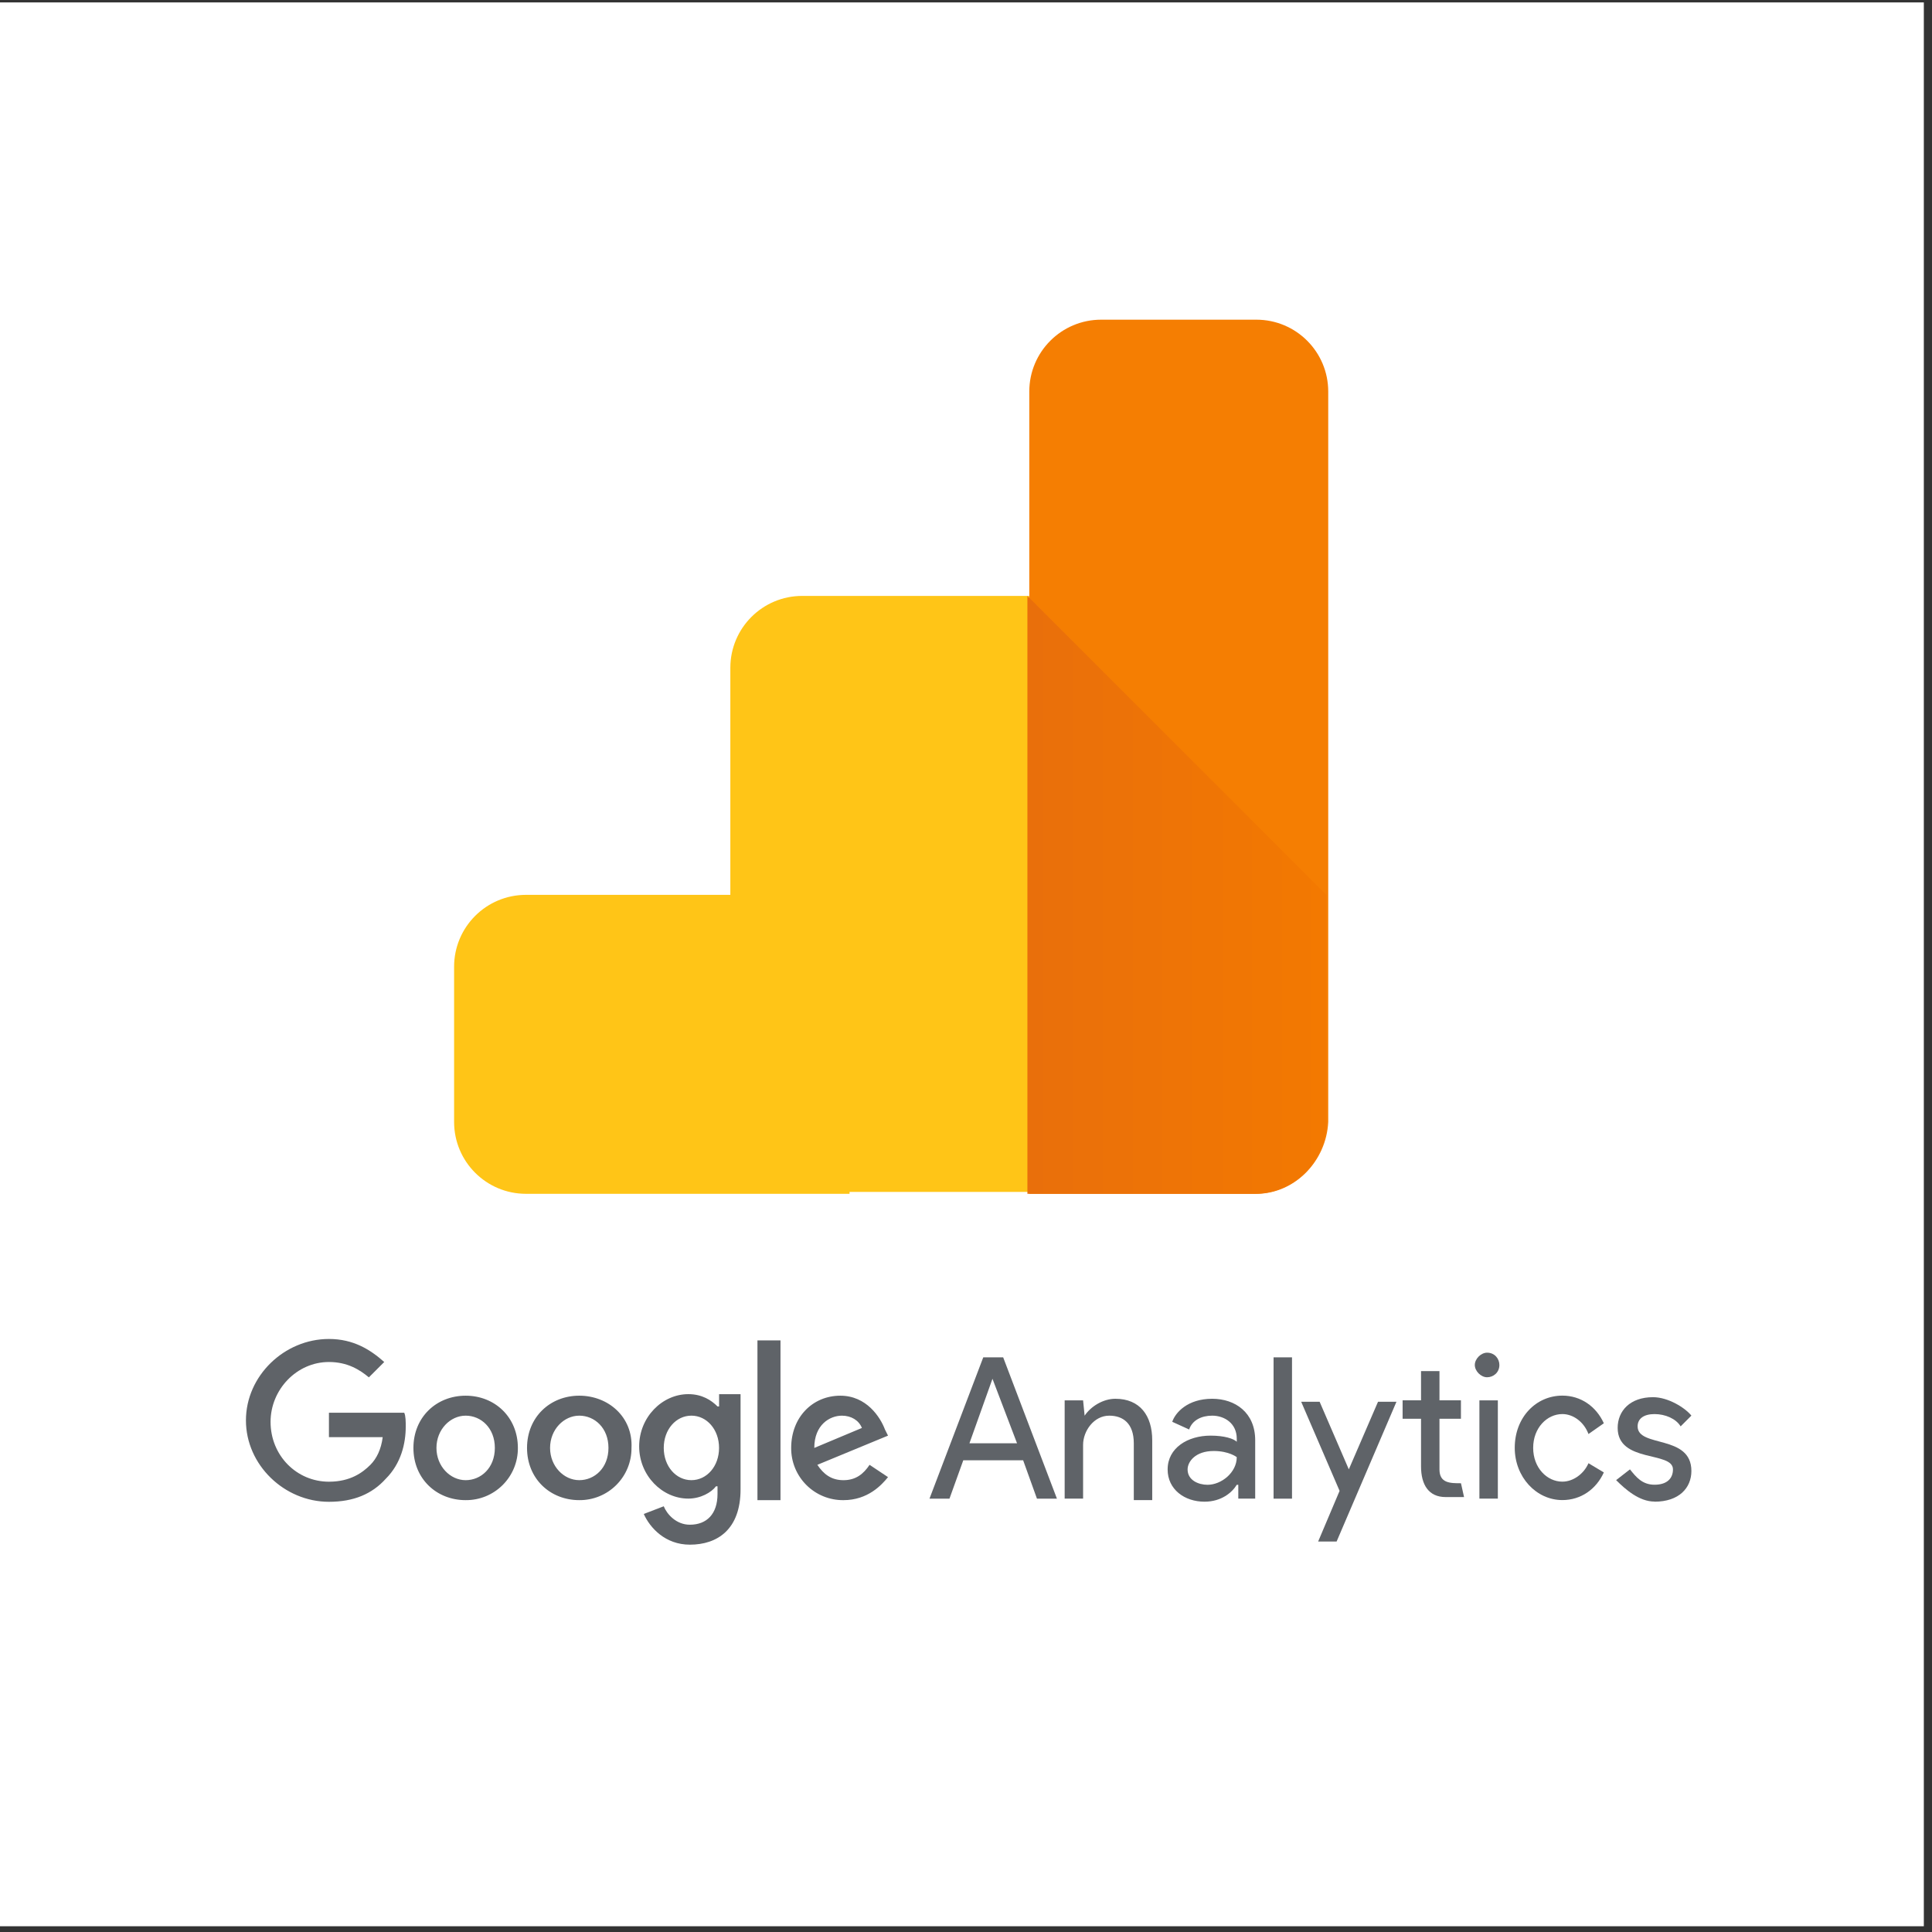
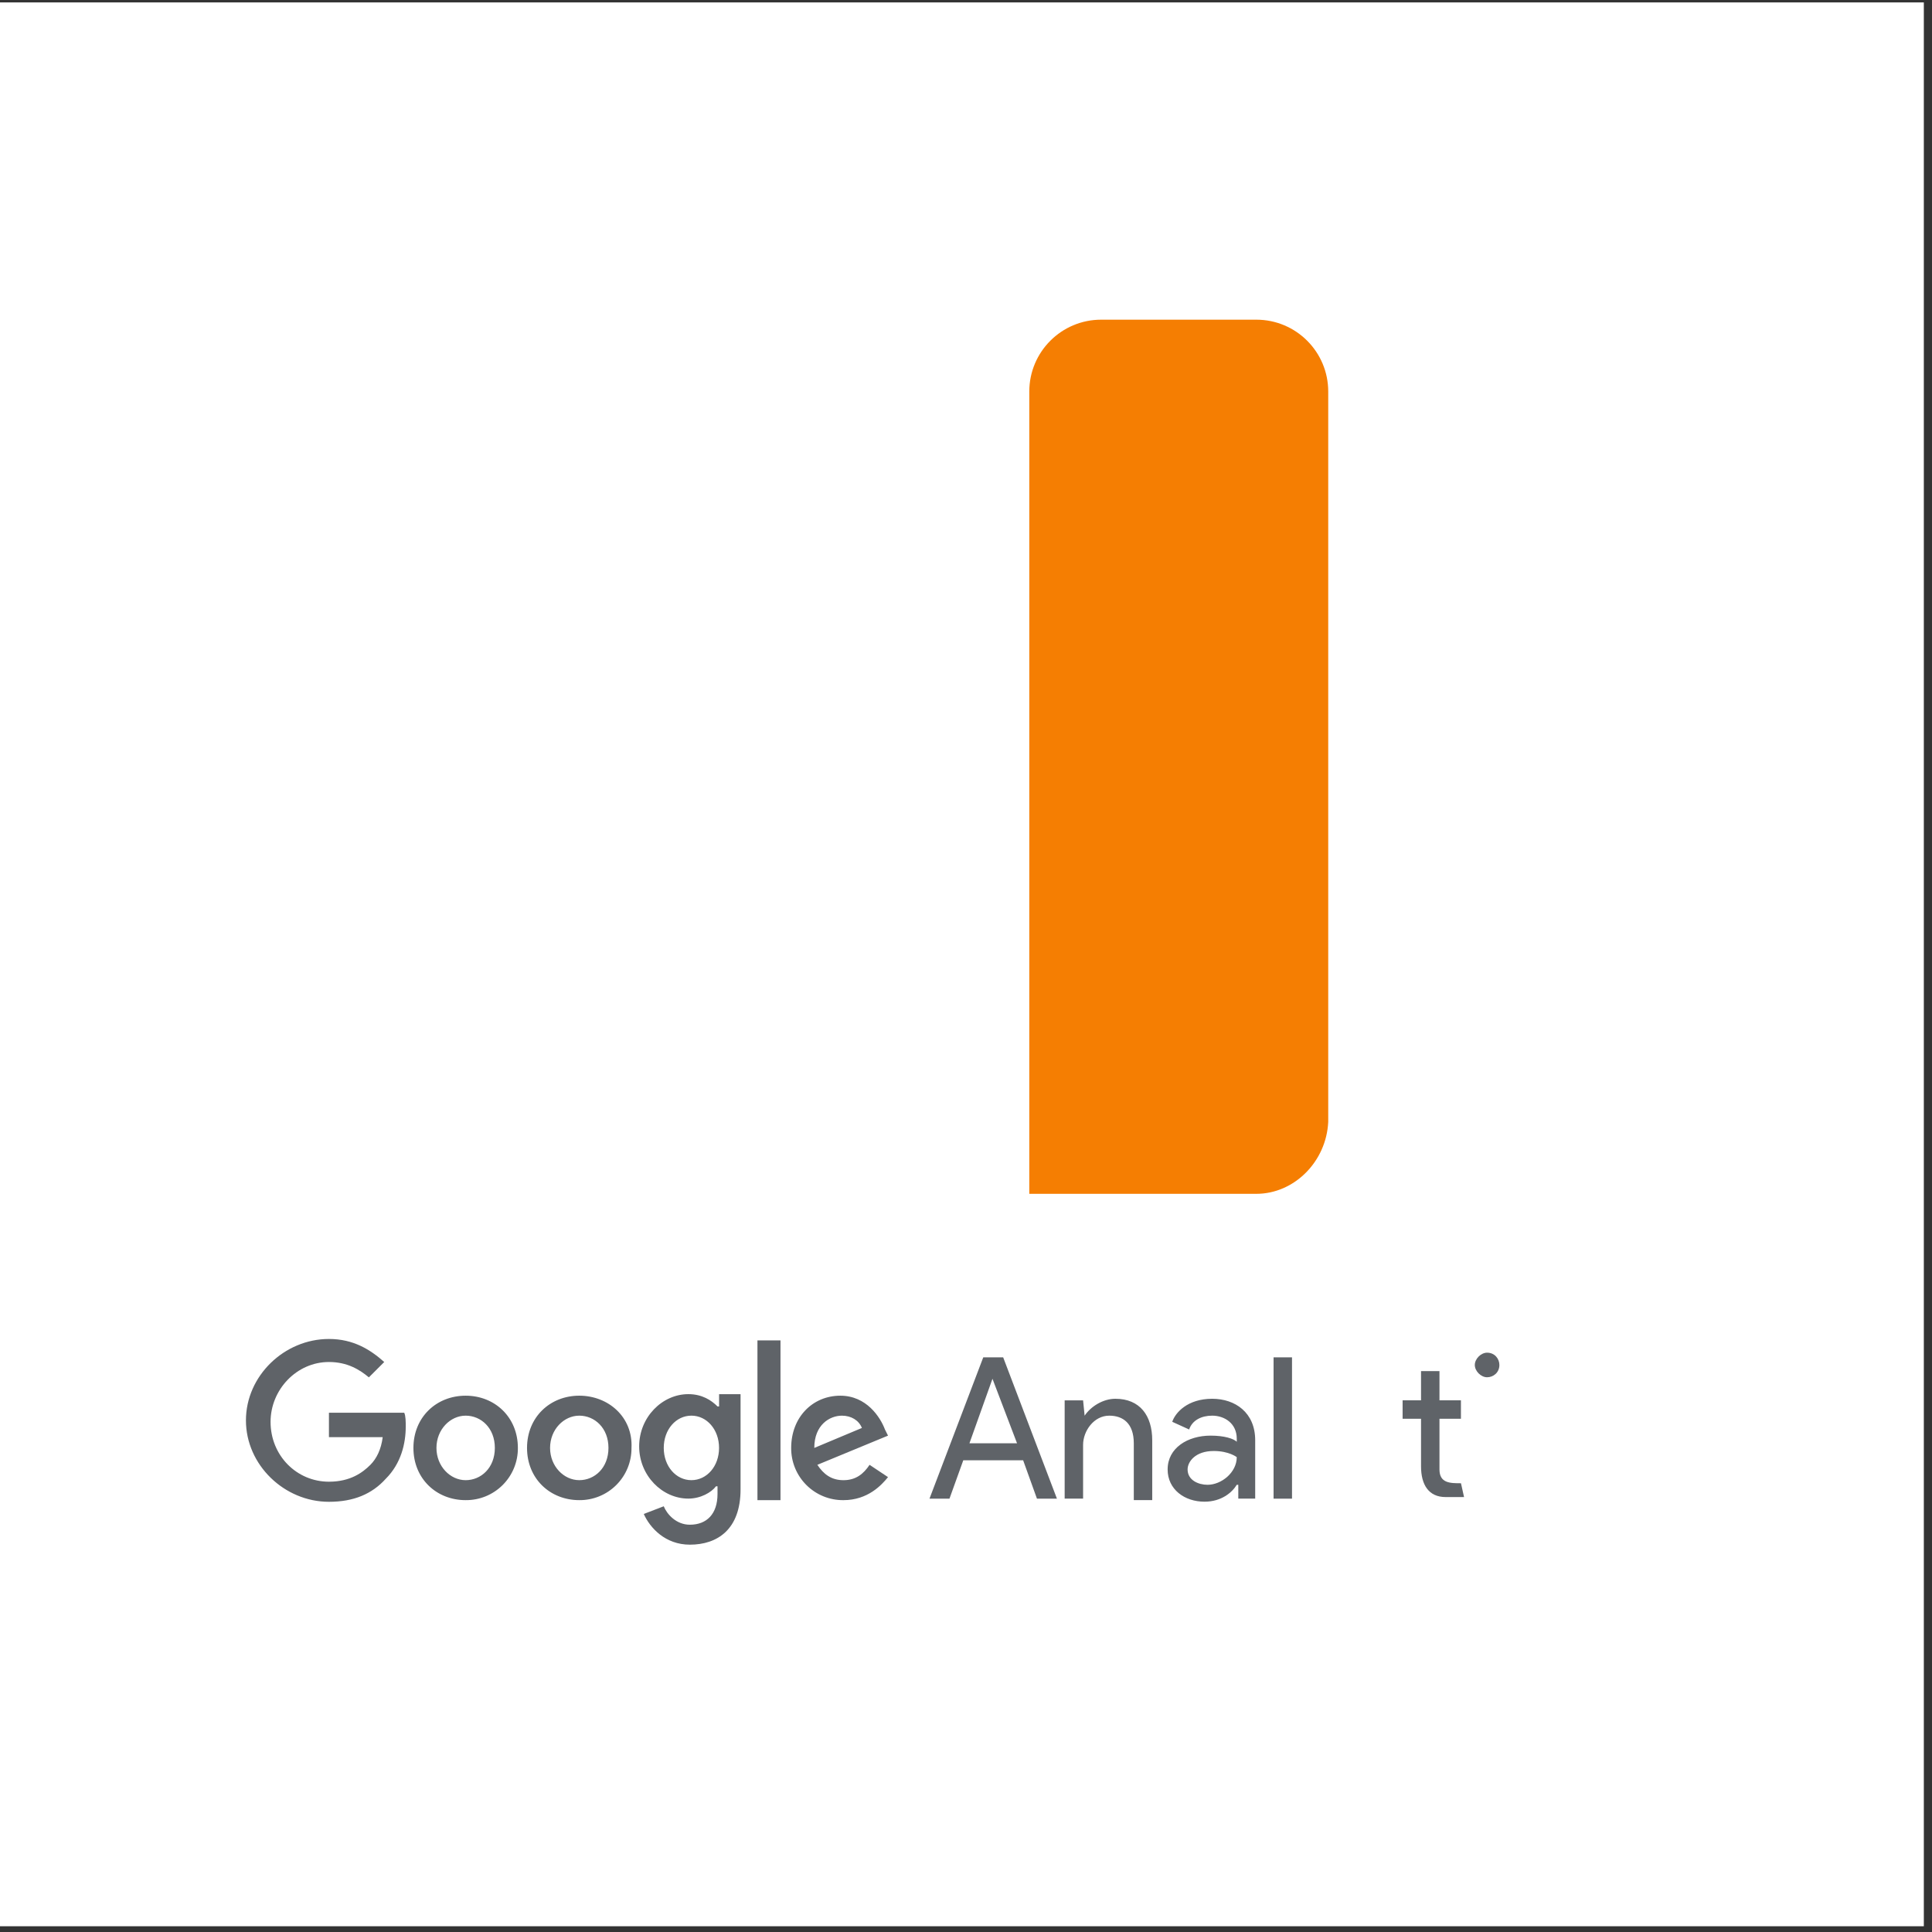
<svg xmlns="http://www.w3.org/2000/svg" width="206" height="206" viewBox="0 0 206 206" fill="none">
  <rect x="0" y="0" width="206" height="206" fill="#333333" stroke="none" />
  <rect y="0.258" width="205.129" height="205.129" fill="white" />
  <path d="M105.823 147.014L108.443 153.893H103.366L105.822 147.014H105.823ZM104.84 144.727L99.107 159.796H101.237L102.711 155.702H109.092L110.566 159.796H112.696L106.963 144.727H104.833H104.84ZM135.795 159.796H137.761V144.727H135.795V159.796ZM115.65 150.946C116.305 149.963 117.615 149.144 118.925 149.144C121.546 149.144 122.856 150.946 122.856 153.566V159.947H120.891V153.894C120.891 151.764 119.744 150.946 118.27 150.946C116.632 150.946 115.485 152.583 115.485 154.058V159.791H113.52V149.315H115.485L115.649 150.953L115.65 150.946ZM124.5 156.677C124.5 154.389 126.629 153.074 129.086 153.074C130.559 153.074 131.542 153.401 131.87 153.729V153.401C131.87 151.764 130.56 150.945 129.249 150.945C128.103 150.945 127.12 151.436 126.793 152.419L124.991 151.6C125.319 150.618 126.629 149.144 129.249 149.144C131.706 149.144 133.835 150.618 133.835 153.566V159.79H132.033V158.316H131.869C131.378 159.135 130.232 160.118 128.43 160.118C126.3 160.118 124.499 158.808 124.499 156.678L124.5 156.677ZM131.869 155.368C131.869 155.368 131.05 154.713 129.412 154.713C127.447 154.713 126.628 155.86 126.628 156.679C126.628 157.825 127.774 158.316 128.757 158.316C130.231 158.316 131.87 157.006 131.87 155.368" fill="#5F6368" />
-   <path fill-rule="evenodd" clip-rule="evenodd" d="M140.546 164.369L142.834 158.964L138.74 149.464H140.706L143.818 156.67L146.931 149.464H148.897L142.515 164.368H140.549L140.546 164.369ZM169.372 152.904C168.881 151.594 167.735 150.775 166.588 150.775C164.95 150.775 163.475 152.249 163.475 154.378C163.475 156.508 164.949 157.981 166.588 157.981C167.734 157.981 168.875 157.163 169.372 156.016L171.01 156.998C170.191 158.8 168.553 159.946 166.588 159.946C163.803 159.946 161.51 157.49 161.51 154.377C161.51 151.102 163.798 148.809 166.588 148.809C168.553 148.809 170.191 149.955 171.01 151.757L169.372 152.903V152.904Z" fill="#5F6368" />
-   <path d="M176.413 160.118C179.034 160.118 180.345 158.644 180.345 156.843C180.345 152.911 174.612 154.386 174.612 152.087C174.612 151.268 175.267 150.777 176.414 150.777C177.561 150.777 178.702 151.268 179.198 152.087L180.345 150.94C179.69 150.121 177.888 148.975 176.251 148.975C173.794 148.975 172.484 150.448 172.484 152.25C172.484 156.017 178.38 154.706 178.38 156.672C178.38 157.654 177.725 158.309 176.415 158.309C175.104 158.309 174.449 157.491 173.794 156.672L172.32 157.818C173.303 158.801 174.776 160.106 176.414 160.106L176.413 160.118ZM157.742 159.79H159.708V149.314H157.742V159.79Z" fill="#5F6368" />
  <path fill-rule="evenodd" clip-rule="evenodd" d="M158.562 144.23C159.38 144.23 159.872 144.885 159.872 145.541C159.872 146.359 159.217 146.851 158.562 146.851C157.907 146.851 157.252 146.196 157.252 145.541C157.252 144.885 157.907 144.23 158.562 144.23ZM155.777 158.151L156.105 159.625H154.139C152.337 159.625 151.518 158.315 151.518 156.35V151.273H149.553V149.307H151.518V146.194H153.484V149.307H155.772V151.273H153.484V156.678C153.484 158.151 154.63 158.151 155.772 158.151H155.777Z" fill="#5F6368" />
  <path d="M35.073 150.781V153.237H40.805C40.642 154.547 40.15 155.525 39.495 156.185C38.676 157.004 37.366 157.987 35.073 157.987C31.634 157.987 28.849 155.203 28.849 151.606C28.849 148.166 31.634 145.224 35.073 145.224C37.039 145.224 38.348 146.043 39.331 146.861L40.969 145.224C39.495 143.914 37.694 142.768 35.073 142.768C30.317 142.768 26.223 146.699 26.223 151.449C26.223 156.199 30.317 160.13 35.073 160.13C37.693 160.13 39.658 159.312 41.133 157.674C42.77 156.037 43.262 153.907 43.262 152.105C43.262 151.614 43.262 150.959 43.099 150.631H35.073V150.781ZM49.65 148.816C46.537 148.816 44.081 151.103 44.081 154.385C44.081 157.666 46.537 159.953 49.65 159.953C50.383 159.96 51.11 159.82 51.789 159.543C52.467 159.265 53.084 158.855 53.602 158.337C54.12 157.818 54.53 157.202 54.808 156.523C55.086 155.845 55.225 155.118 55.219 154.385C55.219 151.109 52.763 148.816 49.65 148.816ZM49.65 157.824C48.012 157.824 46.537 156.35 46.537 154.385C46.537 152.419 48.011 150.945 49.65 150.945C51.289 150.945 52.763 152.255 52.763 154.385C52.763 156.514 51.289 157.824 49.65 157.824ZM76.505 149.961C75.85 149.306 74.868 148.651 73.393 148.651C70.608 148.651 68.151 151.108 68.151 154.22C68.151 157.333 70.608 159.789 73.393 159.789C74.703 159.789 75.849 159.134 76.341 158.479H76.505V159.298C76.505 161.427 75.358 162.573 73.556 162.573C72.083 162.573 71.1 161.427 70.772 160.607L68.643 161.426C69.298 162.9 70.93 164.701 73.556 164.701C76.505 164.701 78.962 163.064 78.962 158.805V148.656H76.674V149.966L76.505 149.961ZM73.721 157.823C72.083 157.823 70.773 156.349 70.773 154.383C70.773 152.418 72.083 150.944 73.721 150.944C75.359 150.944 76.669 152.418 76.669 154.383C76.669 156.349 75.359 157.823 73.721 157.823ZM61.764 148.815C58.652 148.815 56.195 151.103 56.195 154.384C56.195 157.665 58.652 159.953 61.764 159.953C62.497 159.959 63.224 159.82 63.903 159.542C64.582 159.264 65.198 158.855 65.716 158.336C66.235 157.818 66.645 157.201 66.922 156.523C67.2 155.844 67.34 155.117 67.333 154.384C67.497 151.109 64.877 148.815 61.764 148.815ZM61.764 157.823C60.127 157.823 58.652 156.35 58.652 154.384C58.652 152.418 60.126 150.945 61.764 150.945C63.403 150.945 64.877 152.255 64.877 154.384C64.877 156.513 63.403 157.823 61.764 157.823ZM80.763 142.919H83.22V159.953H80.763V142.919ZM89.936 157.825C88.626 157.825 87.806 157.17 87.151 156.187L94.685 153.075L94.358 152.42C93.866 151.109 92.392 148.816 89.602 148.816C86.653 148.816 84.36 151.104 84.36 154.385C84.354 155.118 84.493 155.845 84.771 156.524C85.049 157.202 85.459 157.819 85.977 158.337C86.495 158.856 87.112 159.266 87.79 159.543C88.469 159.821 89.196 159.961 89.929 159.954C92.55 159.954 94.023 158.317 94.685 157.498L92.719 156.188C92.064 157.17 91.246 157.825 89.935 157.825L89.936 157.825ZM89.772 150.946C90.754 150.946 91.574 151.437 91.901 152.256L86.824 154.385C86.824 151.929 88.461 150.946 89.772 150.946Z" fill="#5F6368" />
-   <path fill-rule="evenodd" clip-rule="evenodd" d="M90.582 127.291H56.084C51.848 127.291 48.418 123.861 48.418 119.624V103.08C48.418 98.844 51.848 95.414 56.084 95.414H77.873V71.205C77.873 66.969 81.303 63.539 85.539 63.539H109.748V127.088H90.582V127.291Z" fill="#FFC517" />
  <path fill-rule="evenodd" clip-rule="evenodd" d="M133.957 127.292H109.748V41.752C109.748 37.516 113.178 34.086 117.414 34.086H133.957C138.194 34.086 141.623 37.516 141.623 41.752V119.625C141.422 123.862 137.992 127.292 133.957 127.292Z" fill="#F57E02" />
-   <path fill-rule="evenodd" clip-rule="evenodd" d="M141.422 95.416V119.626C141.422 121.659 140.615 123.609 139.177 125.047C137.739 126.484 135.789 127.292 133.756 127.292H109.547V63.541L141.422 95.416Z" fill="url(#paint0_linear_1268_485)" />
  <defs>
    <linearGradient id="paint0_linear_1268_485" x1="109.654" y1="95.418" x2="141.453" y2="95.418" gradientUnits="userSpaceOnUse">
      <stop stop-color="#E96F0B" />
      <stop offset="1" stop-color="#F37901" />
    </linearGradient>
  </defs>
</svg>